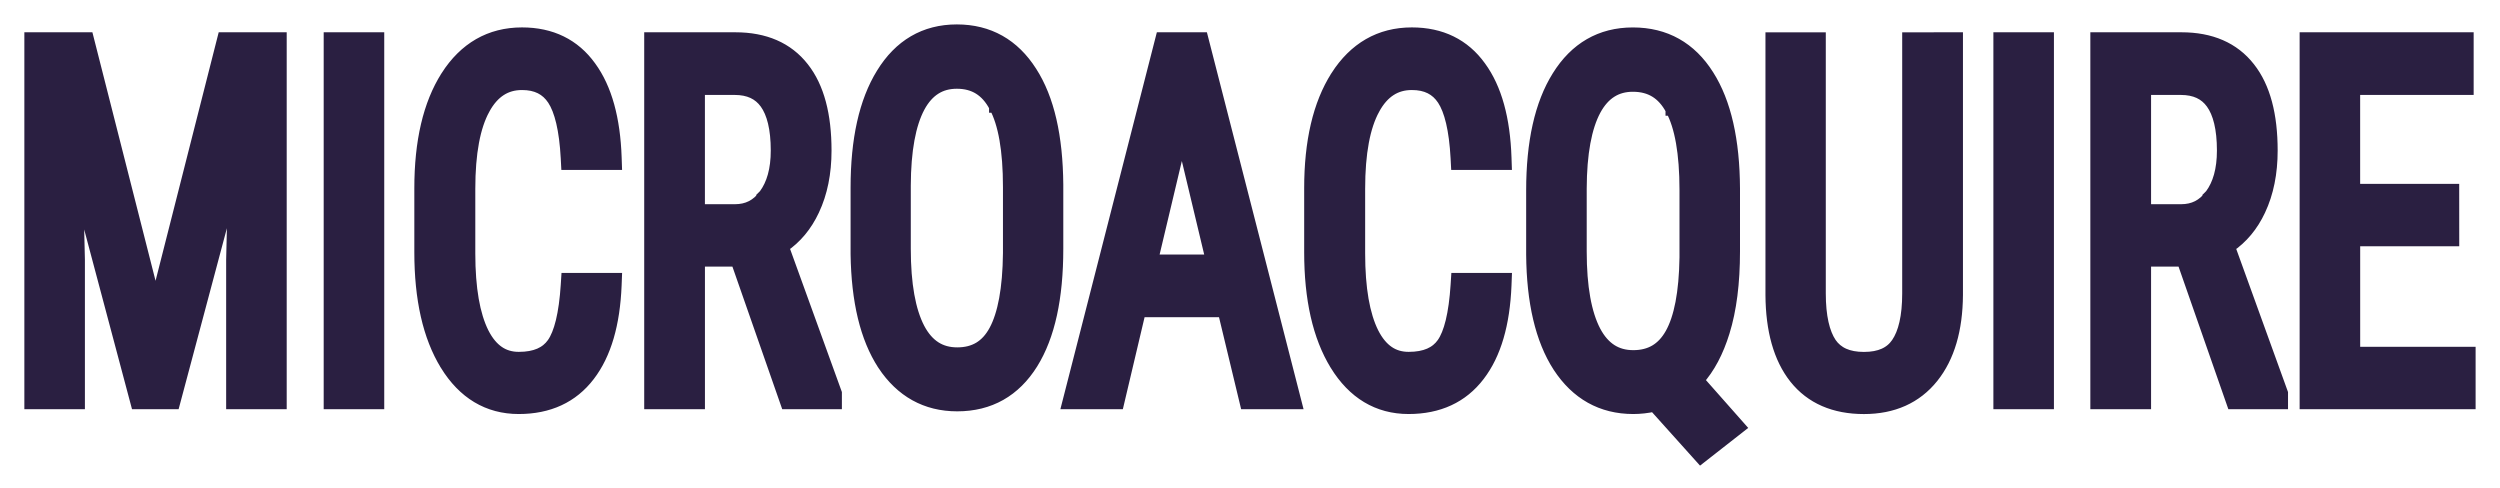
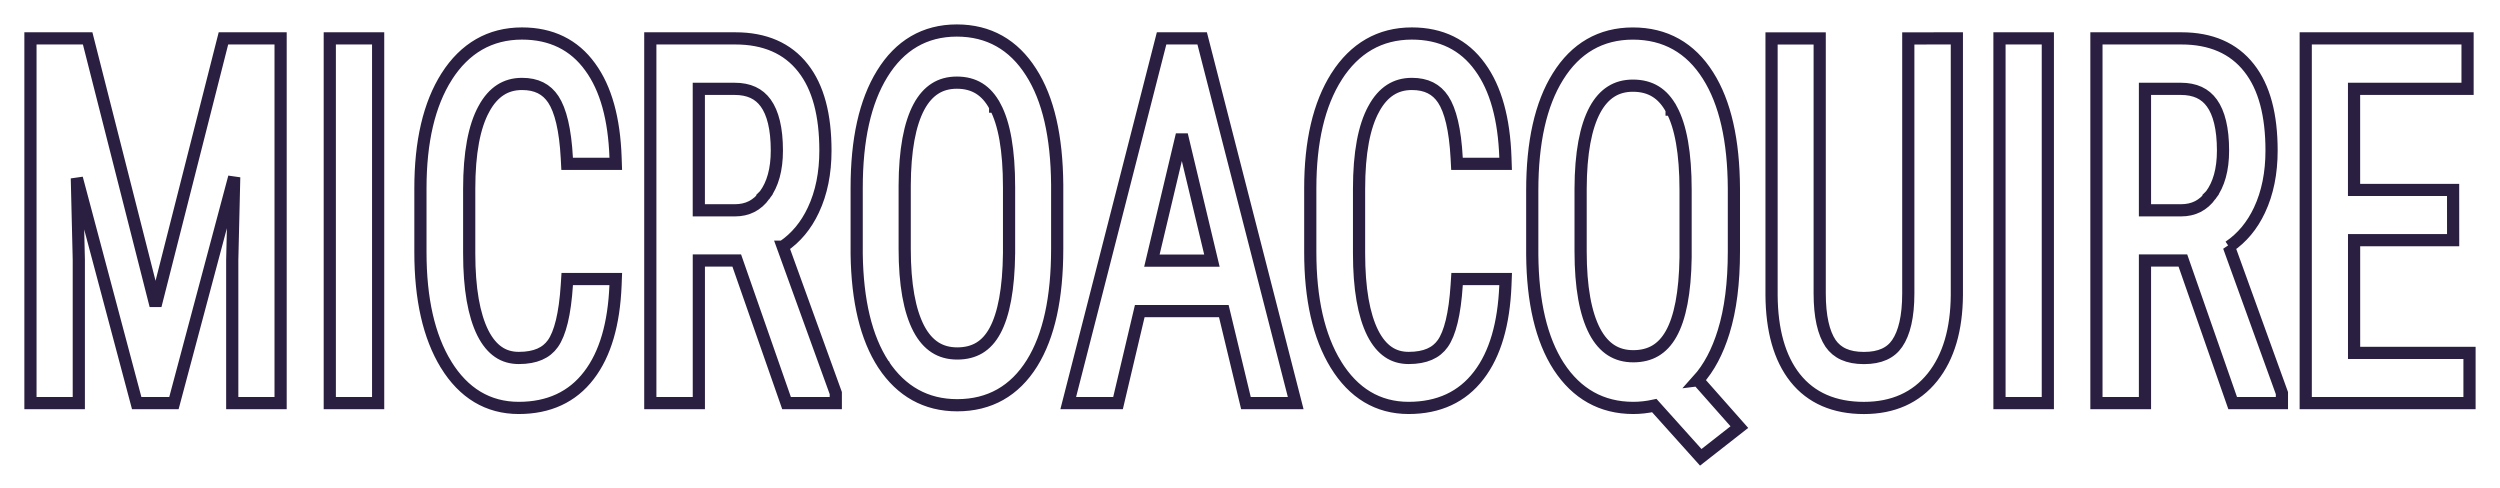
<svg xmlns="http://www.w3.org/2000/svg" fill="none" viewBox="0 0 82 16">
  <mask id="a" fill="#000" height="16" maskUnits="userSpaceOnUse" width="82" x="0" y="0">
    <path d="m0 0h82v16h-82z" fill="#fff" />
    <path clip-rule="evenodd" d="m28.979 11.956-.001-.001c-.572-.875-.857-2.089-.879-3.622v-.001-2.179c0-1.565.272-2.815.838-3.732.572-.932 1.392-1.42 2.447-1.42 1.047 0 1.863.466 2.433 1.362.568.881.846 2.119.859 3.693v.001 2.107c0 1.595-.268 2.852-.826 3.748-.566.908-1.389 1.38-2.453 1.38-1.026 0-1.836-.457-2.418-1.335zm3.662-8.458-0-.001c-.144-.275-.321-.469-.524-.595-.202-.125-.443-.191-.732-.191-.277 0-.511.065-.712.192-.202.127-.382.324-.532.603-.3.563-.463 1.417-.467 2.582v2.074c0 1.17.16 2.035.462 2.615.151.287.332.489.537.62.203.13.442.197.725.197.286 0 .525-.063.724-.182.2-.12.373-.304.514-.566.287-.531.448-1.37.461-2.542v-2.169c0-1.215-.159-2.086-.455-2.637zm-29.766-2.239 2.227 8.763 2.227-8.763h1.875v11.963h-1.586v-4.705l.064-2.706-1.977 7.411h-1.221l-1.963-7.375.064 2.67v4.705h-1.586v-11.963zm9.528 11.963h-1.586v-11.963h1.586zm7.794-4.069-.008.207c-.051 1.258-.334 2.25-.872 2.951-.544.713-1.32 1.069-2.302 1.069-1.014 0-1.81-.491-2.383-1.419l-0-.001c-.568-.925-.842-2.16-.842-3.688v-2.097c0-1.523.281-2.751.863-3.667l0-.001c.592-.924 1.418-1.408 2.469-1.408.958 0 1.711.368 2.236 1.097.52.711.789 1.71.832 2.972l.007.206h-1.595l-.01-.19c-.05-.936-.207-1.566-.442-1.923-.223-.338-.554-.508-1.027-.508-.273 0-.506.067-.708.197-.204.131-.388.335-.544.623l-0.0.001c-.314.573-.481 1.438-.481 2.618v2.12c0 1.158.155 2.022.447 2.608.147.291.32.495.513.626.19.13.41.195.667.195.549 0 .904-.168 1.119-.473.232-.328.395-.956.457-1.928l.012-.188zm5.478-1.062 1.739 4.803v.328h-1.615l-1.634-4.678h-1.243v4.678h-1.592v-11.963h2.79c.958 0 1.709.319 2.219.972.501.636.735 1.548.735 2.707 0 .736-.13 1.389-.397 1.954-.237.506-.57.909-1.001 1.199zm-.593-1.693.001-.001c.258-.348.398-.828.398-1.459 0-.725-.132-1.234-.364-1.557-.222-.308-.551-.467-1.023-.467h-1.173v3.984h1.185c.408 0 .728-.159.976-.5zm12.302 3.806-.713 3.018h-1.633l3.062-11.963h1.331l3.068 11.963h-1.632l-.726-3.018zm12.001-1.051-.008.207c-.051 1.258-.334 2.25-.873 2.951-.544.713-1.32 1.069-2.302 1.069-1.014 0-1.81-.491-2.383-1.419l-0-.001c-.568-.925-.842-2.16-.842-3.688v-2.097c0-1.523.281-2.751.863-3.667l0-.001c.592-.924 1.418-1.408 2.469-1.408.958 0 1.711.368 2.236 1.097.52.711.789 1.709.832 2.972l.007.206h-1.595l-.01-.19c-.05-.936-.207-1.566-.442-1.923-.223-.338-.554-.508-1.027-.508-.273 0-.506.067-.708.197-.204.131-.388.335-.544.623l-0.0.001c-.314.573-.481 1.438-.481 2.618v2.12c0 1.158.155 2.022.447 2.608.147.291.32.495.513.626.19.13.41.195.667.195.549 0 .904-.168 1.119-.473.232-.328.395-.956.457-1.928l.012-.188zm6.306 3.318 1.36 1.538-1.266.991-1.524-1.697c-.234.051-.464.077-.689.077-1.04 0-1.858-.465-2.443-1.359l-.001-.001c-.575-.89-.857-2.119-.87-3.667v-.001-2.105c0-1.574.274-2.826.843-3.737.576-.927 1.399-1.41 2.458-1.41 1.064 0 1.891.47 2.463 1.377.566.89.842 2.133.85 3.706v2.066c0 1.029-.111 1.909-.337 2.636-.199.647-.478 1.179-.845 1.586zm-.862-8.875-0-.001c-.145-.274-.323-.468-.528-.594-.204-.125-.449-.191-.742-.191-.276 0-.511.065-.712.192-.203.127-.383.324-.534.603-.302.563-.465 1.416-.469 2.579v2.064c0 1.174.161 2.041.464 2.62.152.287.334.489.539.62.204.13.443.197.725.197.284 0 .522-.062.722-.179.201-.118.375-.299.519-.555.292-.519.457-1.346.474-2.506v-2.214c0-1.214-.16-2.084-.457-2.635zm9.356-2.337v8.42.001c-.009 1.121-.267 2.026-.799 2.691-.54.674-1.298 1.01-2.249 1.01-.967 0-1.73-.325-2.256-.987l-.001-.001c-.516-.655-.765-1.568-.773-2.713v-.001-8.419h1.579v8.364c0 .763.129 1.3.357 1.64.217.312.565.479 1.093.479.533 0 .88-.168 1.092-.479l0-0c.233-.339.364-.876.364-1.64v-8.364zm2.984 11.963h-1.586v-11.963h1.586zm5.94-5.131 1.738 4.803v.328h-1.615l-1.634-4.678h-1.243v4.678h-1.592v-11.963h2.79c.958 0 1.709.319 2.219.972.501.636.735 1.548.735 2.707 0 .736-.13 1.389-.396 1.954-.238.507-.57.909-1.001 1.2zm-.593-1.693.001-.001c.258-.348.398-.828.398-1.459 0-.725-.132-1.234-.364-1.557-.222-.308-.551-.467-1.023-.467h-1.173v3.984h1.185c.408 0 .728-.159.976-.5zm7.947 1.479h-3.249v3.698h3.786v1.647h-5.372v-11.963h5.308v1.654h-3.723v3.317h3.249zm-42.681.672.982-4.13.987 4.13z" fill="#000" fill-rule="evenodd" />
  </mask>
  <g clip-rule="evenodd" fill-rule="evenodd">
-     <path d="m28.979 11.956-.001-.001c-.572-.875-.857-2.089-.879-3.622v-.001-2.179c0-1.565.272-2.815.838-3.732.572-.932 1.392-1.42 2.447-1.42 1.047 0 1.863.466 2.433 1.362.568.881.846 2.119.859 3.693v.001 2.107c0 1.595-.268 2.852-.826 3.748-.566.908-1.389 1.38-2.453 1.38-1.026 0-1.836-.457-2.418-1.335zm3.662-8.458-0-.001c-.144-.275-.321-.469-.524-.595-.202-.125-.443-.191-.732-.191-.277 0-.511.065-.712.192-.202.127-.382.324-.532.603-.3.563-.463 1.417-.467 2.582v2.074c0 1.17.16 2.035.462 2.615.151.287.332.489.537.62.203.13.442.197.725.197.286 0 .525-.063.724-.182.2-.12.373-.304.514-.566.287-.531.448-1.37.461-2.542v-2.169c0-1.215-.159-2.086-.455-2.637zm-29.766-2.239 2.227 8.763 2.227-8.763h1.875v11.963h-1.586v-4.705l.064-2.706-1.977 7.411h-1.221l-1.963-7.375.064 2.67v4.705h-1.586v-11.963zm9.528 11.963h-1.586v-11.963h1.586zm7.794-4.069-.008.207c-.051 1.258-.334 2.25-.872 2.951-.544.713-1.32 1.069-2.302 1.069-1.014 0-1.81-.491-2.383-1.419l-0-.001c-.568-.925-.842-2.16-.842-3.688v-2.097c0-1.523.281-2.751.863-3.667l0-.001c.592-.924 1.418-1.408 2.469-1.408.958 0 1.711.368 2.236 1.097.52.711.789 1.71.832 2.972l.007.206h-1.595l-.01-.19c-.05-.936-.207-1.566-.442-1.923-.223-.338-.554-.508-1.027-.508-.273 0-.506.067-.708.197-.204.131-.388.335-.544.623l-0.0.001c-.314.573-.481 1.438-.481 2.618v2.12c0 1.158.155 2.022.447 2.608.147.291.32.495.513.626.19.13.41.195.667.195.549 0 .904-.168 1.119-.473.232-.328.395-.956.457-1.928l.012-.188zm5.478-1.062 1.739 4.803v.328h-1.615l-1.634-4.678h-1.243v4.678h-1.592v-11.963h2.79c.958 0 1.709.319 2.219.972.501.636.735 1.548.735 2.707 0 .736-.13 1.389-.397 1.954-.237.506-.57.909-1.001 1.199zm-.593-1.693.001-.001c.258-.348.398-.828.398-1.459 0-.725-.132-1.234-.364-1.557-.222-.308-.551-.467-1.023-.467h-1.173v3.984h1.185c.408 0 .728-.159.976-.5zm12.302 3.806-.713 3.018h-1.633l3.062-11.963h1.331l3.068 11.963h-1.632l-.726-3.018zm12.001-1.051-.008.207c-.051 1.258-.334 2.25-.873 2.951-.544.713-1.32 1.069-2.302 1.069-1.014 0-1.81-.491-2.383-1.419l-0-.001c-.568-.925-.842-2.16-.842-3.688v-2.097c0-1.523.281-2.751.863-3.667l0-.001c.592-.924 1.418-1.408 2.469-1.408.958 0 1.711.368 2.236 1.097.52.711.789 1.709.832 2.972l.007.206h-1.595l-.01-.19c-.05-.936-.207-1.566-.442-1.923-.223-.338-.554-.508-1.027-.508-.273 0-.506.067-.708.197-.204.131-.388.335-.544.623l-0.0.001c-.314.573-.481 1.438-.481 2.618v2.12c0 1.158.155 2.022.447 2.608.147.291.32.495.513.626.19.13.41.195.667.195.549 0 .904-.168 1.119-.473.232-.328.395-.956.457-1.928l.012-.188zm6.306 3.318 1.36 1.538-1.266.991-1.524-1.697c-.234.051-.464.077-.689.077-1.04 0-1.858-.465-2.443-1.359l-.001-.001c-.575-.89-.857-2.119-.87-3.667v-.001-2.105c0-1.574.274-2.826.843-3.737.576-.927 1.399-1.41 2.458-1.41 1.064 0 1.891.47 2.463 1.377.566.89.842 2.133.85 3.706v2.066c0 1.029-.111 1.909-.337 2.636-.199.647-.478 1.179-.845 1.586zm-.862-8.875-0-.001c-.145-.274-.323-.468-.528-.594-.204-.125-.449-.191-.742-.191-.276 0-.511.065-.712.192-.203.127-.383.324-.534.603-.302.563-.465 1.416-.469 2.579v2.064c0 1.174.161 2.041.464 2.62.152.287.334.489.539.62.204.13.443.197.725.197.284 0 .522-.062.722-.179.201-.118.375-.299.519-.555.292-.519.457-1.346.474-2.506v-2.214c0-1.214-.16-2.084-.457-2.635zm9.356-2.337v8.42.001c-.009 1.121-.267 2.026-.799 2.691-.54.674-1.298 1.01-2.249 1.01-.967 0-1.73-.325-2.256-.987l-.001-.001c-.516-.655-.765-1.568-.773-2.713v-.001-8.419h1.579v8.364c0 .763.129 1.3.357 1.64.217.312.565.479 1.093.479.533 0 .88-.168 1.092-.479l0-0c.233-.339.364-.876.364-1.64v-8.364zm2.984 11.963h-1.586v-11.963h1.586zm5.94-5.131 1.738 4.803v.328h-1.615l-1.634-4.678h-1.243v4.678h-1.592v-11.963h2.79c.958 0 1.709.319 2.219.972.501.636.735 1.548.735 2.707 0 .736-.13 1.389-.396 1.954-.238.507-.57.909-1.001 1.2zm-.593-1.693.001-.001c.258-.348.398-.828.398-1.459 0-.725-.132-1.234-.364-1.557-.222-.308-.551-.467-1.023-.467h-1.173v3.984h1.185c.408 0 .728-.159.976-.5zm7.947 1.479h-3.249v3.698h3.786v1.647h-5.372v-11.963h5.308v1.654h-3.723v3.317h3.249zm-42.681.672.982-4.13.987 4.13z" fill="#2a1f41" />
    <path d="m28.979 11.956-.001-.001c-.572-.875-.857-2.089-.879-3.622v-.001-2.179c0-1.565.272-2.815.838-3.732.572-.932 1.392-1.42 2.447-1.42 1.047 0 1.863.466 2.433 1.362.568.881.846 2.119.859 3.693v.001 2.107c0 1.595-.268 2.852-.826 3.748-.566.908-1.389 1.38-2.453 1.38-1.026 0-1.836-.457-2.418-1.335zm3.662-8.458-0-.001c-.144-.275-.321-.469-.524-.595-.202-.125-.443-.191-.732-.191-.277 0-.511.065-.712.192-.202.127-.382.324-.532.603-.3.563-.463 1.417-.467 2.582v2.074c0 1.17.16 2.035.462 2.615.151.287.332.489.537.62.203.13.442.197.725.197.286 0 .525-.063.724-.182.2-.12.373-.304.514-.566.287-.531.448-1.37.461-2.542v-2.169c0-1.215-.159-2.086-.455-2.637zm-29.766-2.239 2.227 8.763 2.227-8.763h1.875v11.963h-1.586v-4.705l.064-2.706-1.977 7.411h-1.221l-1.963-7.375.064 2.67v4.705h-1.586v-11.963zm9.528 11.963h-1.586v-11.963h1.586zm7.794-4.069-.008.207c-.051 1.258-.334 2.25-.872 2.951-.544.713-1.32 1.069-2.302 1.069-1.014 0-1.81-.491-2.383-1.419l-0-.001c-.568-.925-.842-2.16-.842-3.688v-2.097c0-1.523.281-2.751.863-3.667l0-.001c.592-.924 1.418-1.408 2.469-1.408.958 0 1.711.368 2.236 1.097.52.711.789 1.71.832 2.972l.007.206h-1.595l-.01-.19c-.05-.936-.207-1.566-.442-1.923-.223-.338-.554-.508-1.027-.508-.273 0-.506.067-.708.197-.204.131-.388.335-.544.623l-0.0.001c-.314.573-.481 1.438-.481 2.618v2.12c0 1.158.155 2.022.447 2.608.147.291.32.495.513.626.19.13.41.195.667.195.549 0 .904-.168 1.119-.473.232-.328.395-.956.457-1.928l.012-.188zm5.478-1.062 1.739 4.803v.328h-1.615l-1.634-4.678h-1.243v4.678h-1.592v-11.963h2.79c.958 0 1.709.319 2.219.972.501.636.735 1.548.735 2.707 0 .736-.13 1.389-.397 1.954-.237.506-.57.909-1.001 1.199zm-.593-1.693.001-.001c.258-.348.398-.828.398-1.459 0-.725-.132-1.234-.364-1.557-.222-.308-.551-.467-1.023-.467h-1.173v3.984h1.185c.408 0 .728-.159.976-.5zm12.302 3.806-.713 3.018h-1.633l3.062-11.963h1.331l3.068 11.963h-1.632l-.726-3.018zm12.001-1.051-.008.207c-.051 1.258-.334 2.25-.873 2.951-.544.713-1.32 1.069-2.302 1.069-1.014 0-1.81-.491-2.383-1.419l-0-.001c-.568-.925-.842-2.16-.842-3.688v-2.097c0-1.523.281-2.751.863-3.667l0-.001c.592-.924 1.418-1.408 2.469-1.408.958 0 1.711.368 2.236 1.097.52.711.789 1.709.832 2.972l.007.206h-1.595l-.01-.19c-.05-.936-.207-1.566-.442-1.923-.223-.338-.554-.508-1.027-.508-.273 0-.506.067-.708.197-.204.131-.388.335-.544.623l-0.0.001c-.314.573-.481 1.438-.481 2.618v2.12c0 1.158.155 2.022.447 2.608.147.291.32.495.513.626.19.13.41.195.667.195.549 0 .904-.168 1.119-.473.232-.328.395-.956.457-1.928l.012-.188zm6.306 3.318 1.36 1.538-1.266.991-1.524-1.697c-.234.051-.464.077-.689.077-1.04 0-1.858-.465-2.443-1.359l-.001-.001c-.575-.89-.857-2.119-.87-3.667v-.001-2.105c0-1.574.274-2.826.843-3.737.576-.927 1.399-1.41 2.458-1.41 1.064 0 1.891.47 2.463 1.377.566.89.842 2.133.85 3.706v2.066c0 1.029-.111 1.909-.337 2.636-.199.647-.478 1.179-.845 1.586zm-.862-8.875-0-.001c-.145-.274-.323-.468-.528-.594-.204-.125-.449-.191-.742-.191-.276 0-.511.065-.712.192-.203.127-.383.324-.534.603-.302.563-.465 1.416-.469 2.579v2.064c0 1.174.161 2.041.464 2.62.152.287.334.489.539.62.204.13.443.197.725.197.284 0 .522-.062.722-.179.201-.118.375-.299.519-.555.292-.519.457-1.346.474-2.506v-2.214c0-1.214-.16-2.084-.457-2.635zm9.356-2.337v8.42.001c-.009 1.121-.267 2.026-.799 2.691-.54.674-1.298 1.01-2.249 1.01-.967 0-1.73-.325-2.256-.987l-.001-.001c-.516-.655-.765-1.568-.773-2.713v-.001-8.419h1.579v8.364c0 .763.129 1.3.357 1.64.217.312.565.479 1.093.479.533 0 .88-.168 1.092-.479l0-0c.233-.339.364-.876.364-1.64v-8.364zm2.984 11.963h-1.586v-11.963h1.586zm5.94-5.131 1.738 4.803v.328h-1.615l-1.634-4.678h-1.243v4.678h-1.592v-11.963h2.79c.958 0 1.709.319 2.219.972.501.636.735 1.548.735 2.707 0 .736-.13 1.389-.396 1.954-.238.507-.57.909-1.001 1.2zm-.593-1.693.001-.001c.258-.348.398-.828.398-1.459 0-.725-.132-1.234-.364-1.557-.222-.308-.551-.467-1.023-.467h-1.173v3.984h1.185c.408 0 .728-.159.976-.5zm7.947 1.479h-3.249v3.698h3.786v1.647h-5.372v-11.963h5.308v1.654h-3.723v3.317h3.249zm-42.681.672.982-4.13.987 4.13z" mask="url(#a)" stroke="#2a1f41" stroke-width=".4" />
  </g>
</svg>